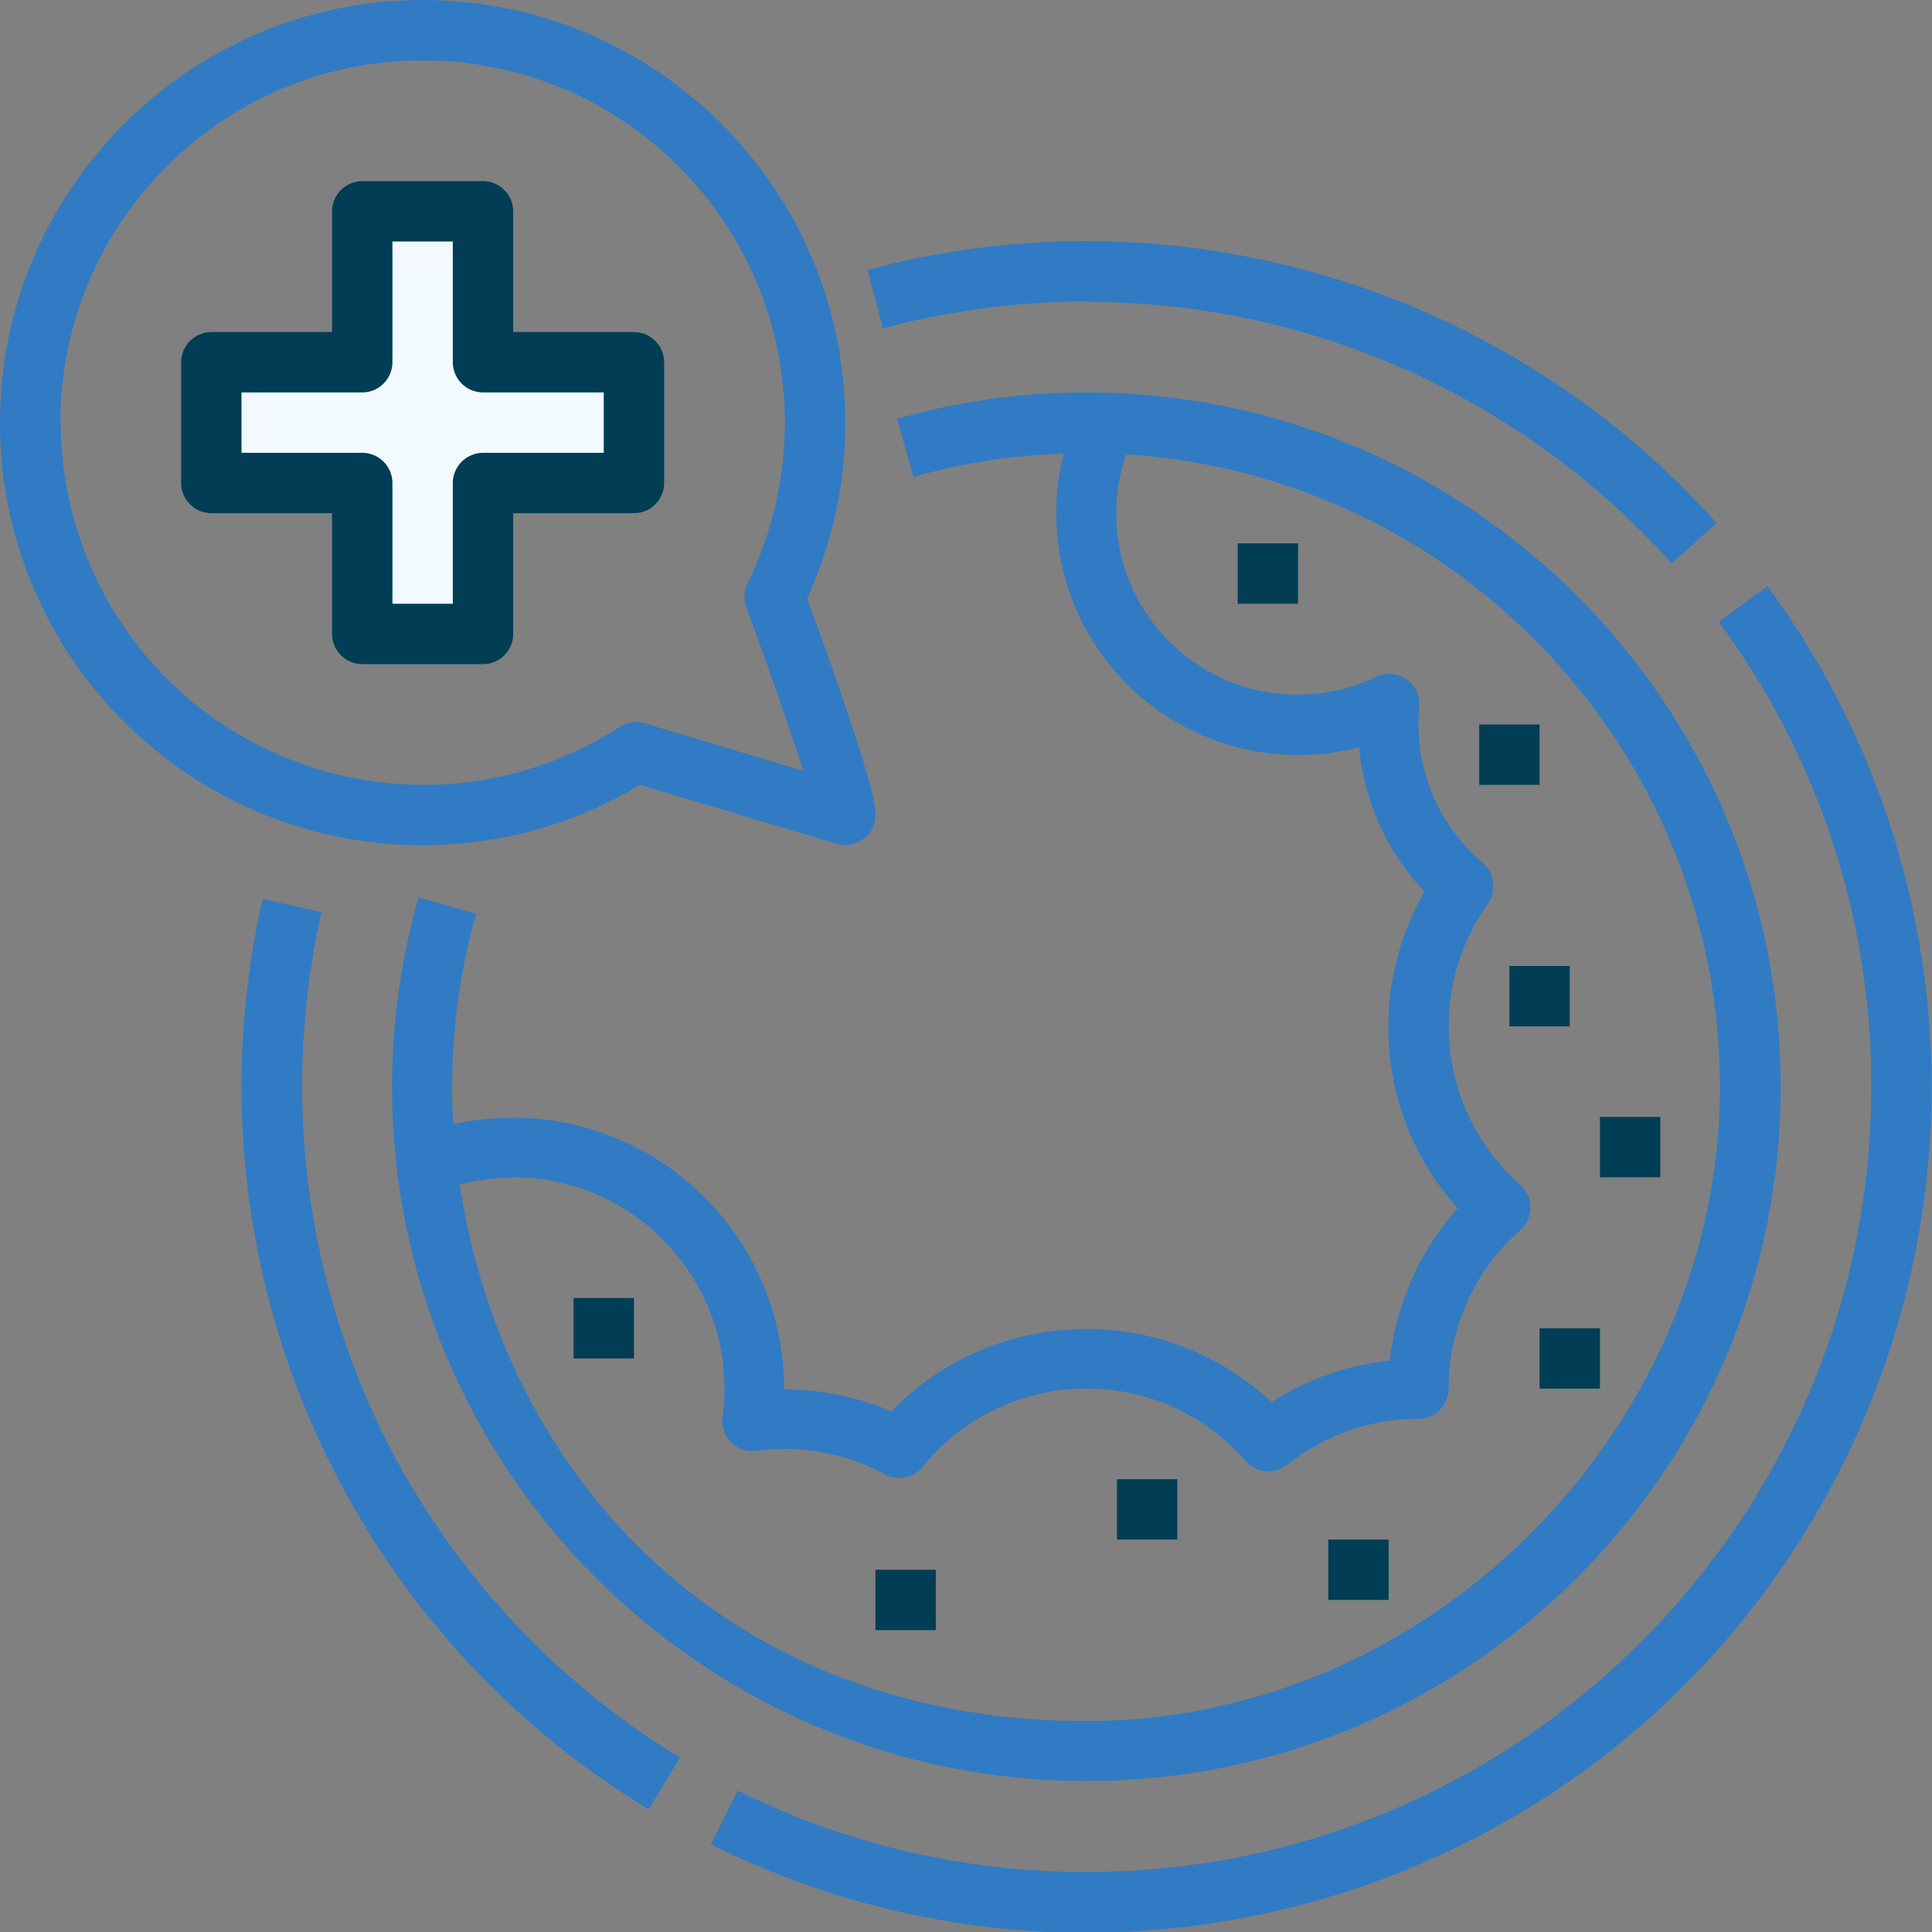
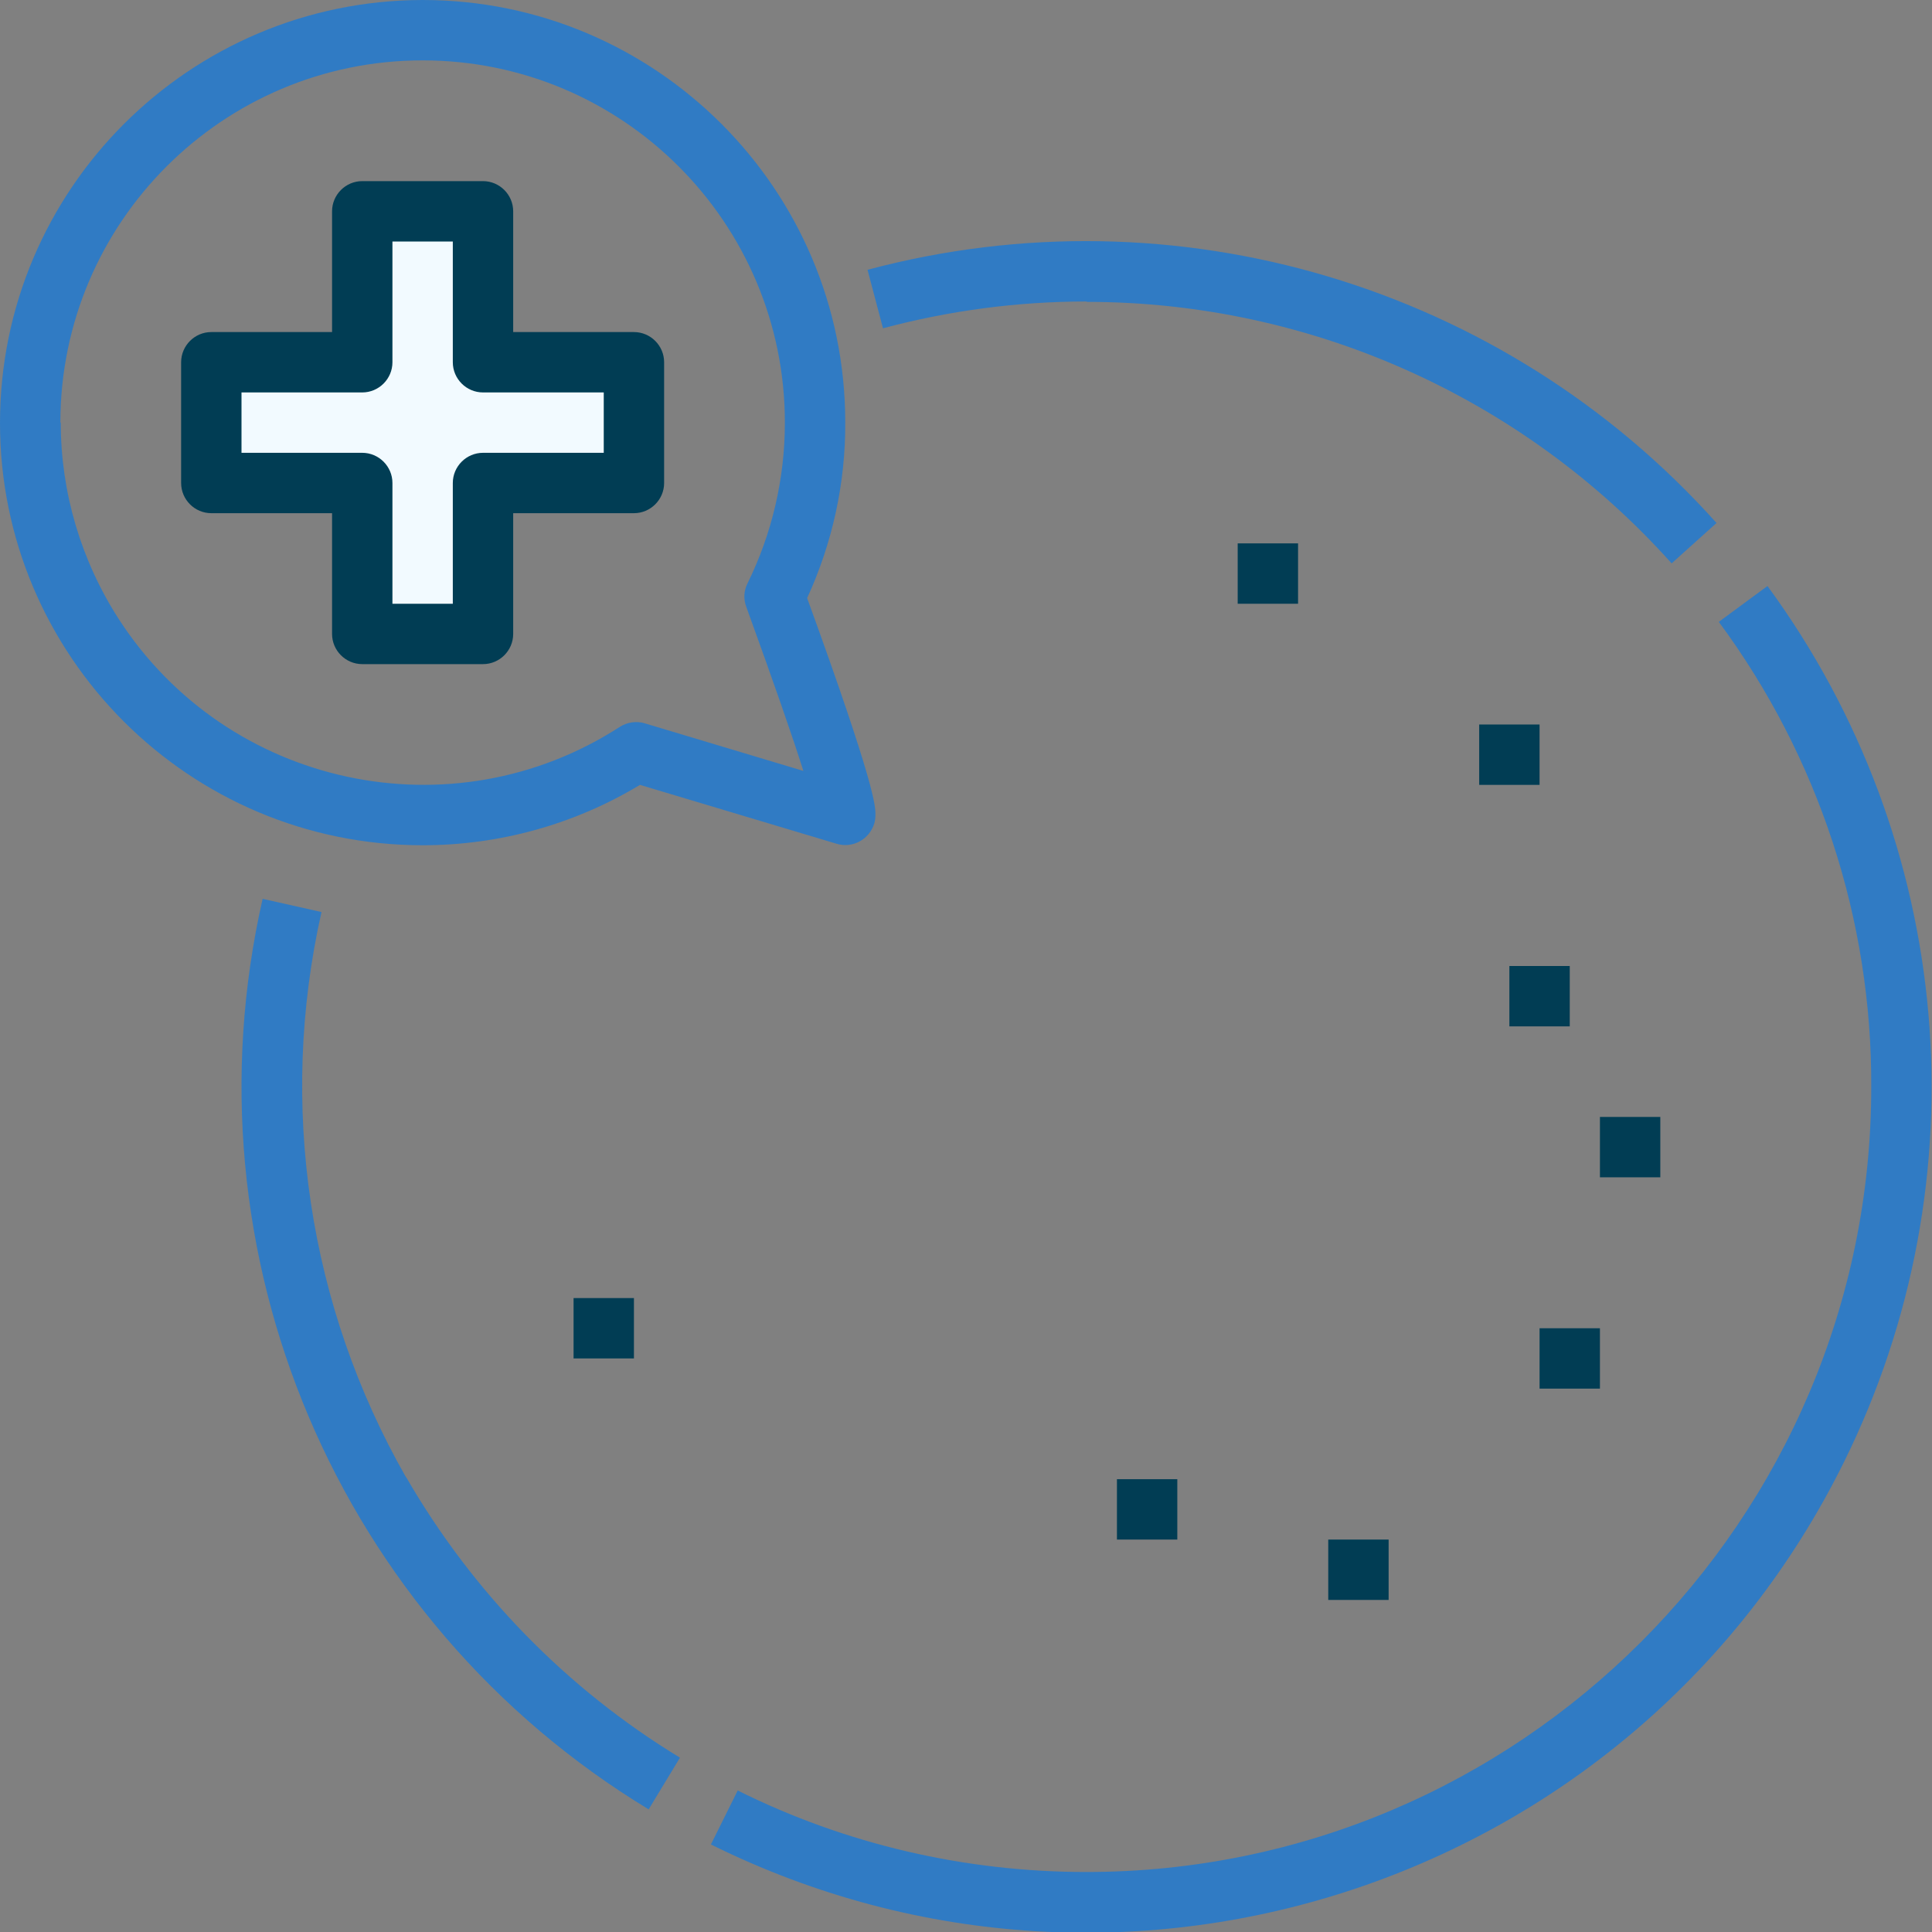
<svg xmlns="http://www.w3.org/2000/svg" viewBox="0 0 512 512" version="1.1" id="Filled">
  <rect x="0" y="0" width="512" height="512" fill="#808080" stroke="none" />
  <defs>
    <style>
      .st0 {
        fill: #f2faff;
      }

      .st1 {
        fill: #013d54;
      }

      .st2 {
        fill: #307bc4;
      }
    </style>
  </defs>
  <path d="M56,128h40v40h32v-40h40v-32h-40v-40h-32v40h-40v32Z" class="st0" />
  <g>
    <path d="M107.6,391.5c-25.9-45.4-33.9-98.8-22.4-149.8l-15.6-3.5c-21.4,94.1,19.8,191.3,102.3,241.3l8.3-13.7c-30.1-18.3-55-43.9-72.6-74.4Z" class="st2" />
    <path d="M468.4,155.3l-12.9,9.5c26.4,35.7,40.6,78.9,40.4,123.3,0,114.7-93.3,208-208,208-32.1,0-63.7-7.3-92.4-21.6l-7.1,14.3c110.9,55,245.3,9.7,300.2-101.2,37.2-75.1,29.4-164.7-20.2-232.3Z" class="st2" />
    <path d="M288,80c59.2,0,115.6,25.3,155,69.3l11.9-10.7c-56.4-63-143.4-88.9-225-67.1l4.1,15.5c17.6-4.7,35.7-7.1,53.9-7.1Z" class="st2" />
    <path d="M169.6,208l52.1,15.6c4.2,1.3,8.7-1.1,10-5.4.2-.7.3-1.5.3-2.3,0-2.3,0-7.6-18.1-57.4,6.7-14.6,10.2-30.5,10.1-46.6C224,50.2,173.8,0,112,0,50.2.1,0,50.2,0,112.1c0,61.8,50.2,111.9,112,111.9,20.3,0,40.2-5.5,57.6-16h0ZM16,112c0-53,43-96,96-96s96,43,96,96c0,14.8-3.4,29.4-9.9,42.6-1,2-1.1,4.2-.3,6.3,7.4,20.4,12.3,34.5,15.1,43.4l-42-12.6c-2.2-.7-4.7-.3-6.6.9-44.5,28.8-104,16-132.8-28.5-10-15.5-15.4-33.6-15.4-52.1h0Z" class="st2" />
    <path d="M136,168v-32h32c4.4,0,8-3.6,8-8v-32c0-4.4-3.6-8-8-8h-32v-32c0-4.4-3.6-8-8-8h-32c-4.4,0-8,3.6-8,8v32h-32c-4.4,0-8,3.6-8,8v32c0,4.4,3.6,8,8,8h32v32c0,4.4,3.6,8,8,8h32c4.4,0,8-3.6,8-8ZM120,128v32h-16v-32c0-4.4-3.6-8-8-8h-32v-16h32c4.4,0,8-3.6,8-8v-32h16v32c0,4.4,3.6,8,8,8h32v16h-32c-4.4,0-8,3.6-8,8Z" class="st1" />
-     <path d="M232,416h16v16h-16v-16Z" class="st1" />
    <path d="M296,392h16v16h-16v-16Z" class="st1" />
    <path d="M352,408h16v16h-16v-16Z" class="st1" />
    <path d="M408,352h16v16h-16v-16Z" class="st1" />
    <path d="M424,296h16v16h-16v-16Z" class="st1" />
    <path d="M400,256h16v16h-16v-16Z" class="st1" />
    <path d="M392,192h16v16h-16v-16Z" class="st1" />
    <path d="M328,144h16v16h-16v-16Z" class="st1" />
    <path d="M152,344h16v16h-16v-16Z" class="st1" />
-     <path d="M126.3,242.2l-15.4-4.4c-4.6,16.3-7,33.2-7,50.2,0,101.5,82.5,184,184,184s184-82.5,184-184-82.5-184-184-184c-17,0-33.9,2.3-50.2,7l4.4,15.4c13-3.7,26.3-5.8,39.8-6.2-8.7,34.3,12,69.2,46.3,77.9,10.5,2.7,21.5,2.6,32,0,1.3,14.3,7.4,27.7,17.3,38.2-15.5,26.9-12,60.8,8.8,83.9-10.1,11.3-16.3,25.4-18,40.4-11.1,1.1-21.9,4.9-31.3,11-28.6-26.8-73.4-25.7-100.8,2.4-9-3.8-18.6-5.8-28.4-5.8,0-39.8-32.3-72-72-72-5.3,0-10.5.6-15.7,1.7-.2-3.2-.3-6.5-.3-9.7,0-15.5,2.1-30.9,6.3-45.8h0ZM136,312c30.9,0,56,25.1,56,56,0,2.5-.2,5-.5,7.5-.6,4.4,2.5,8.4,6.9,9,.7,0,1.4,0,2.1,0,2.5-.3,5-.5,7.5-.5,9.3,0,18.4,2.3,26.5,6.7,3.4,1.8,7.6,1,10-2,19.5-24,54.7-27.7,78.7-8.2,2.5,2,4.8,4.2,6.9,6.7,2.8,3.2,7.7,3.7,11,1,9.9-7.9,22.2-12.2,34.8-12.2,4.4,0,8-3.6,8-8,0-16.1,6.9-31.4,19-42,3.3-2.9,3.6-8,.7-11.3-.2-.3-.5-.5-.7-.7-21.6-19-25.2-51.2-8.6-74.5,2.4-3.4,1.8-8.1-1.3-10.8-10.8-9.1-17.1-22.5-17.1-36.7,0-1.5,0-3.1.2-4.7.4-4.4-2.8-8.3-7.2-8.7-1.5-.1-2.9.1-4.3.8-6.5,3.1-13.6,4.7-20.8,4.7-26.5,0-48-21.5-48-48.1,0-5.3.9-10.6,2.6-15.6,87.7,5.5,157.4,78.6,157.4,167.7s-75.4,168-168,168-153.6-61.8-166-142.2c4.6-1.2,9.3-1.8,14-1.8h0Z" class="st2" />
  </g>
</svg>